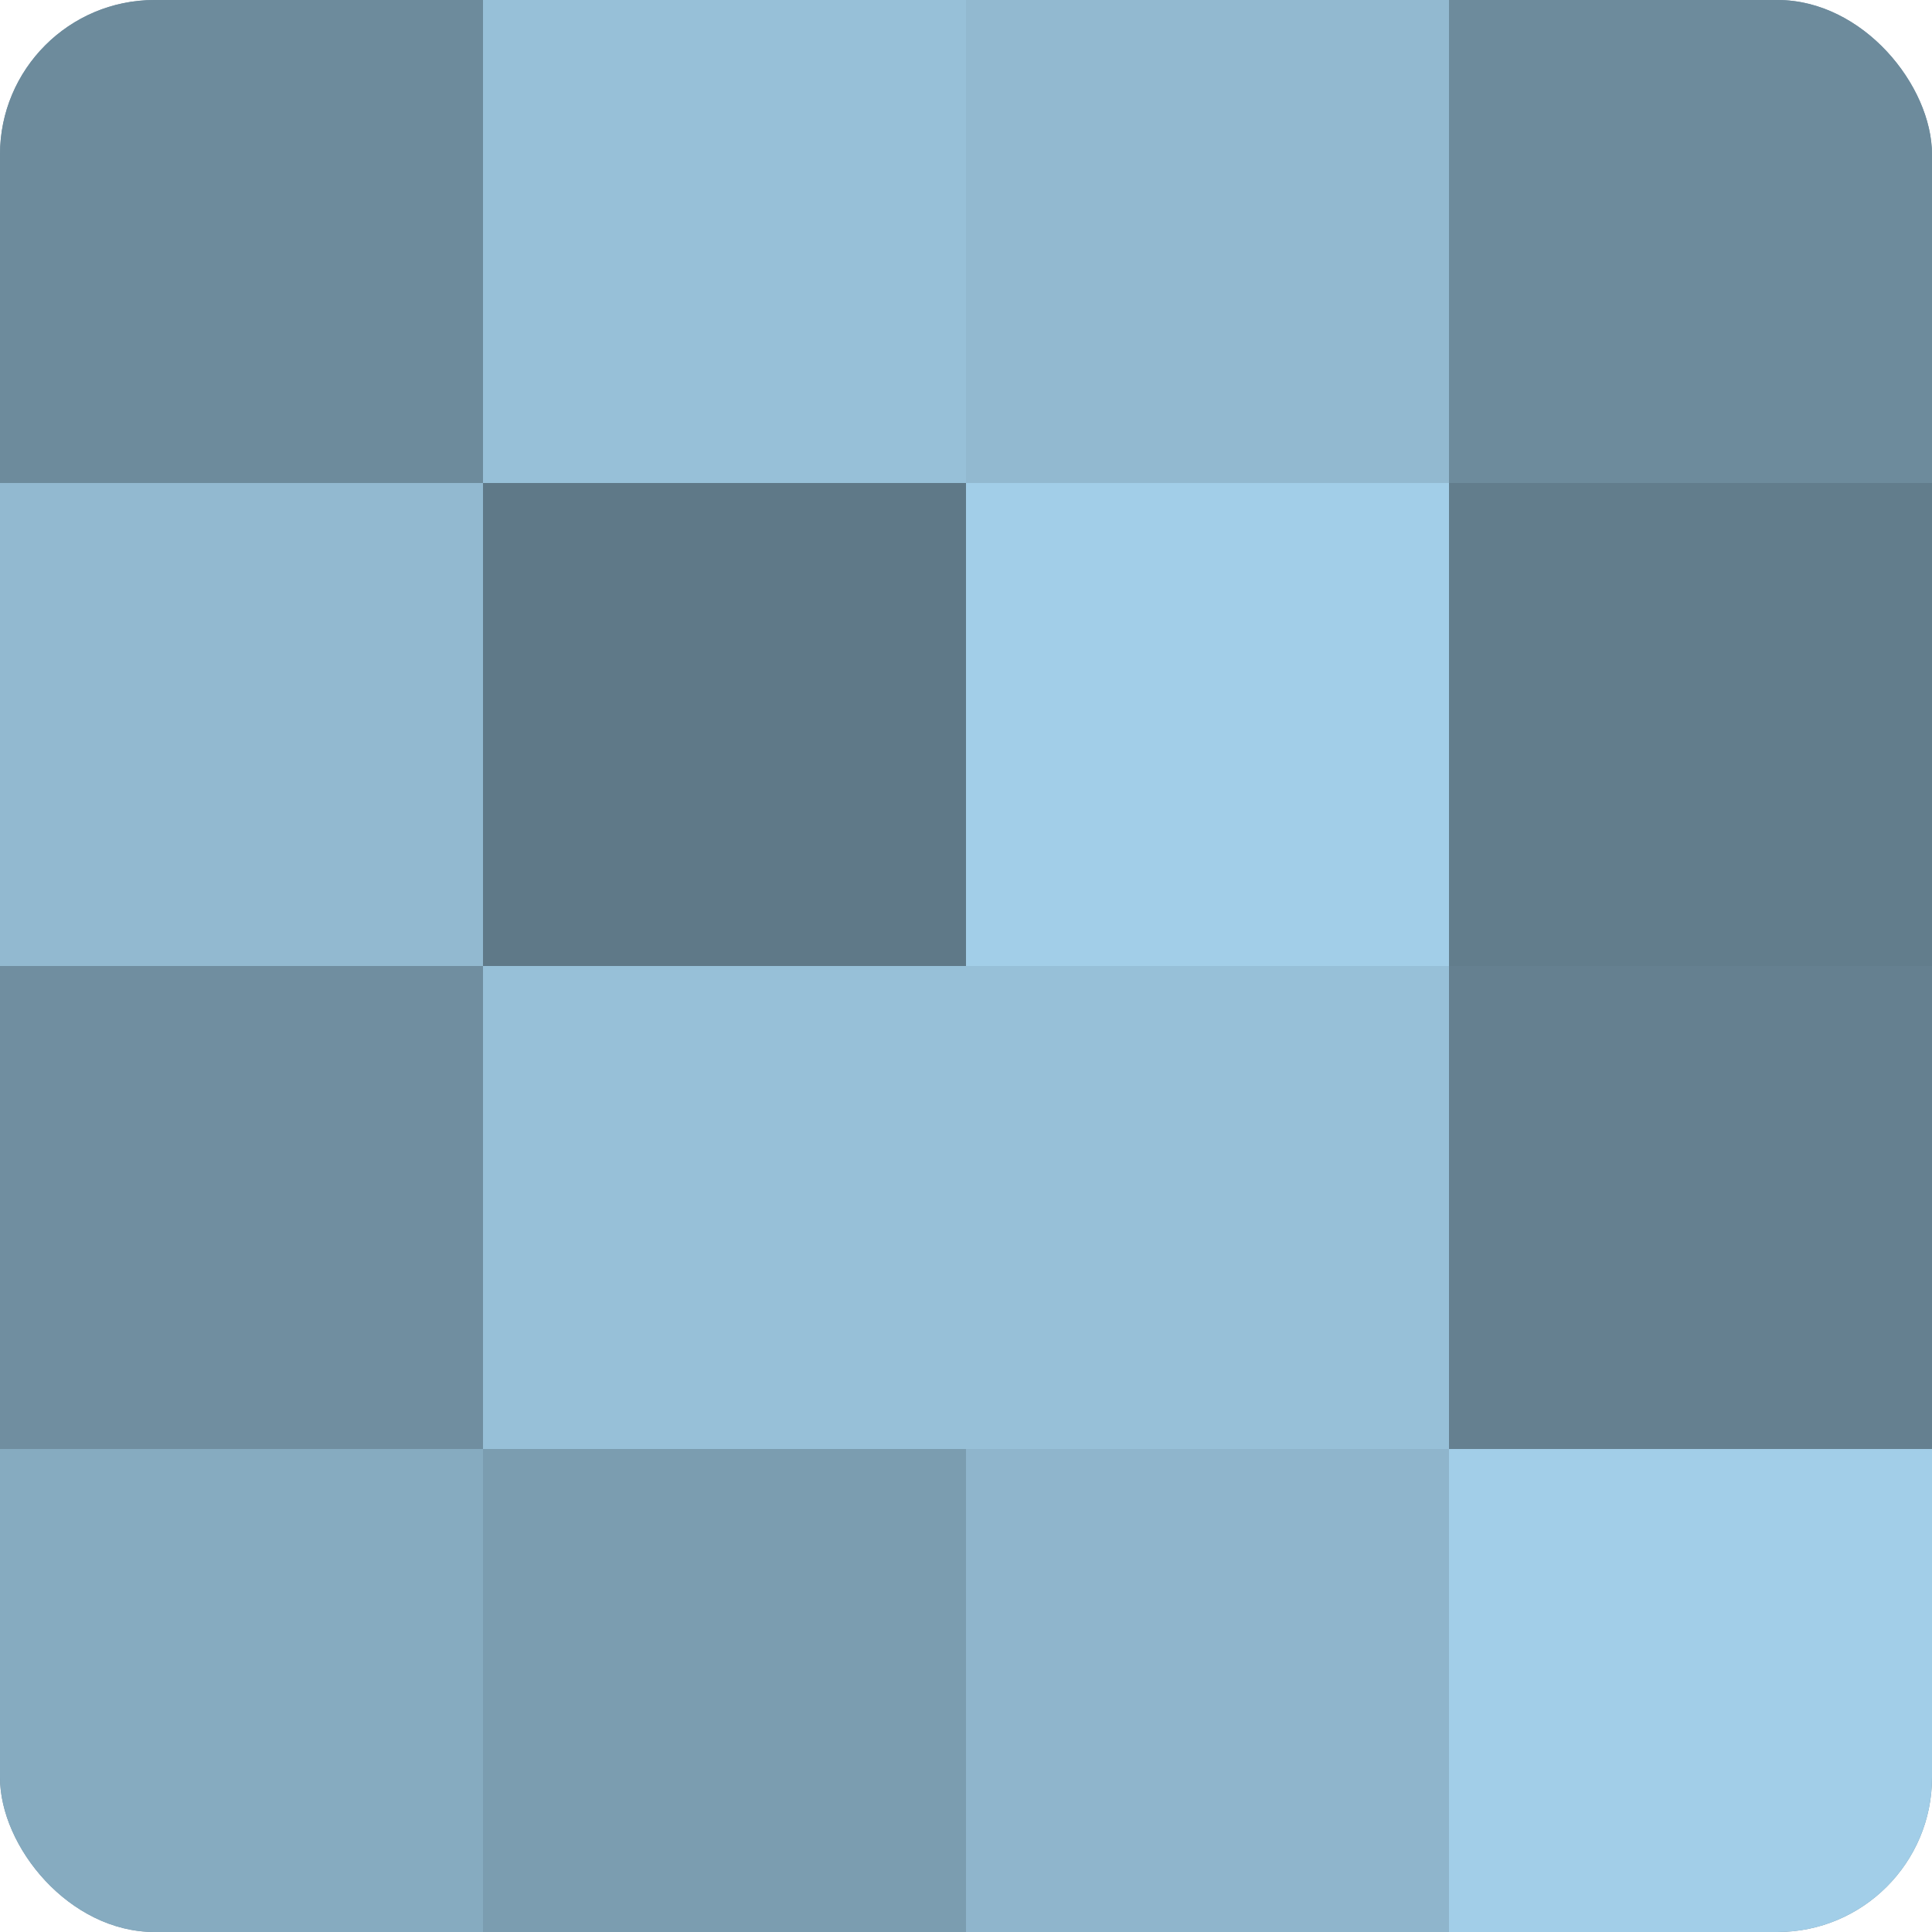
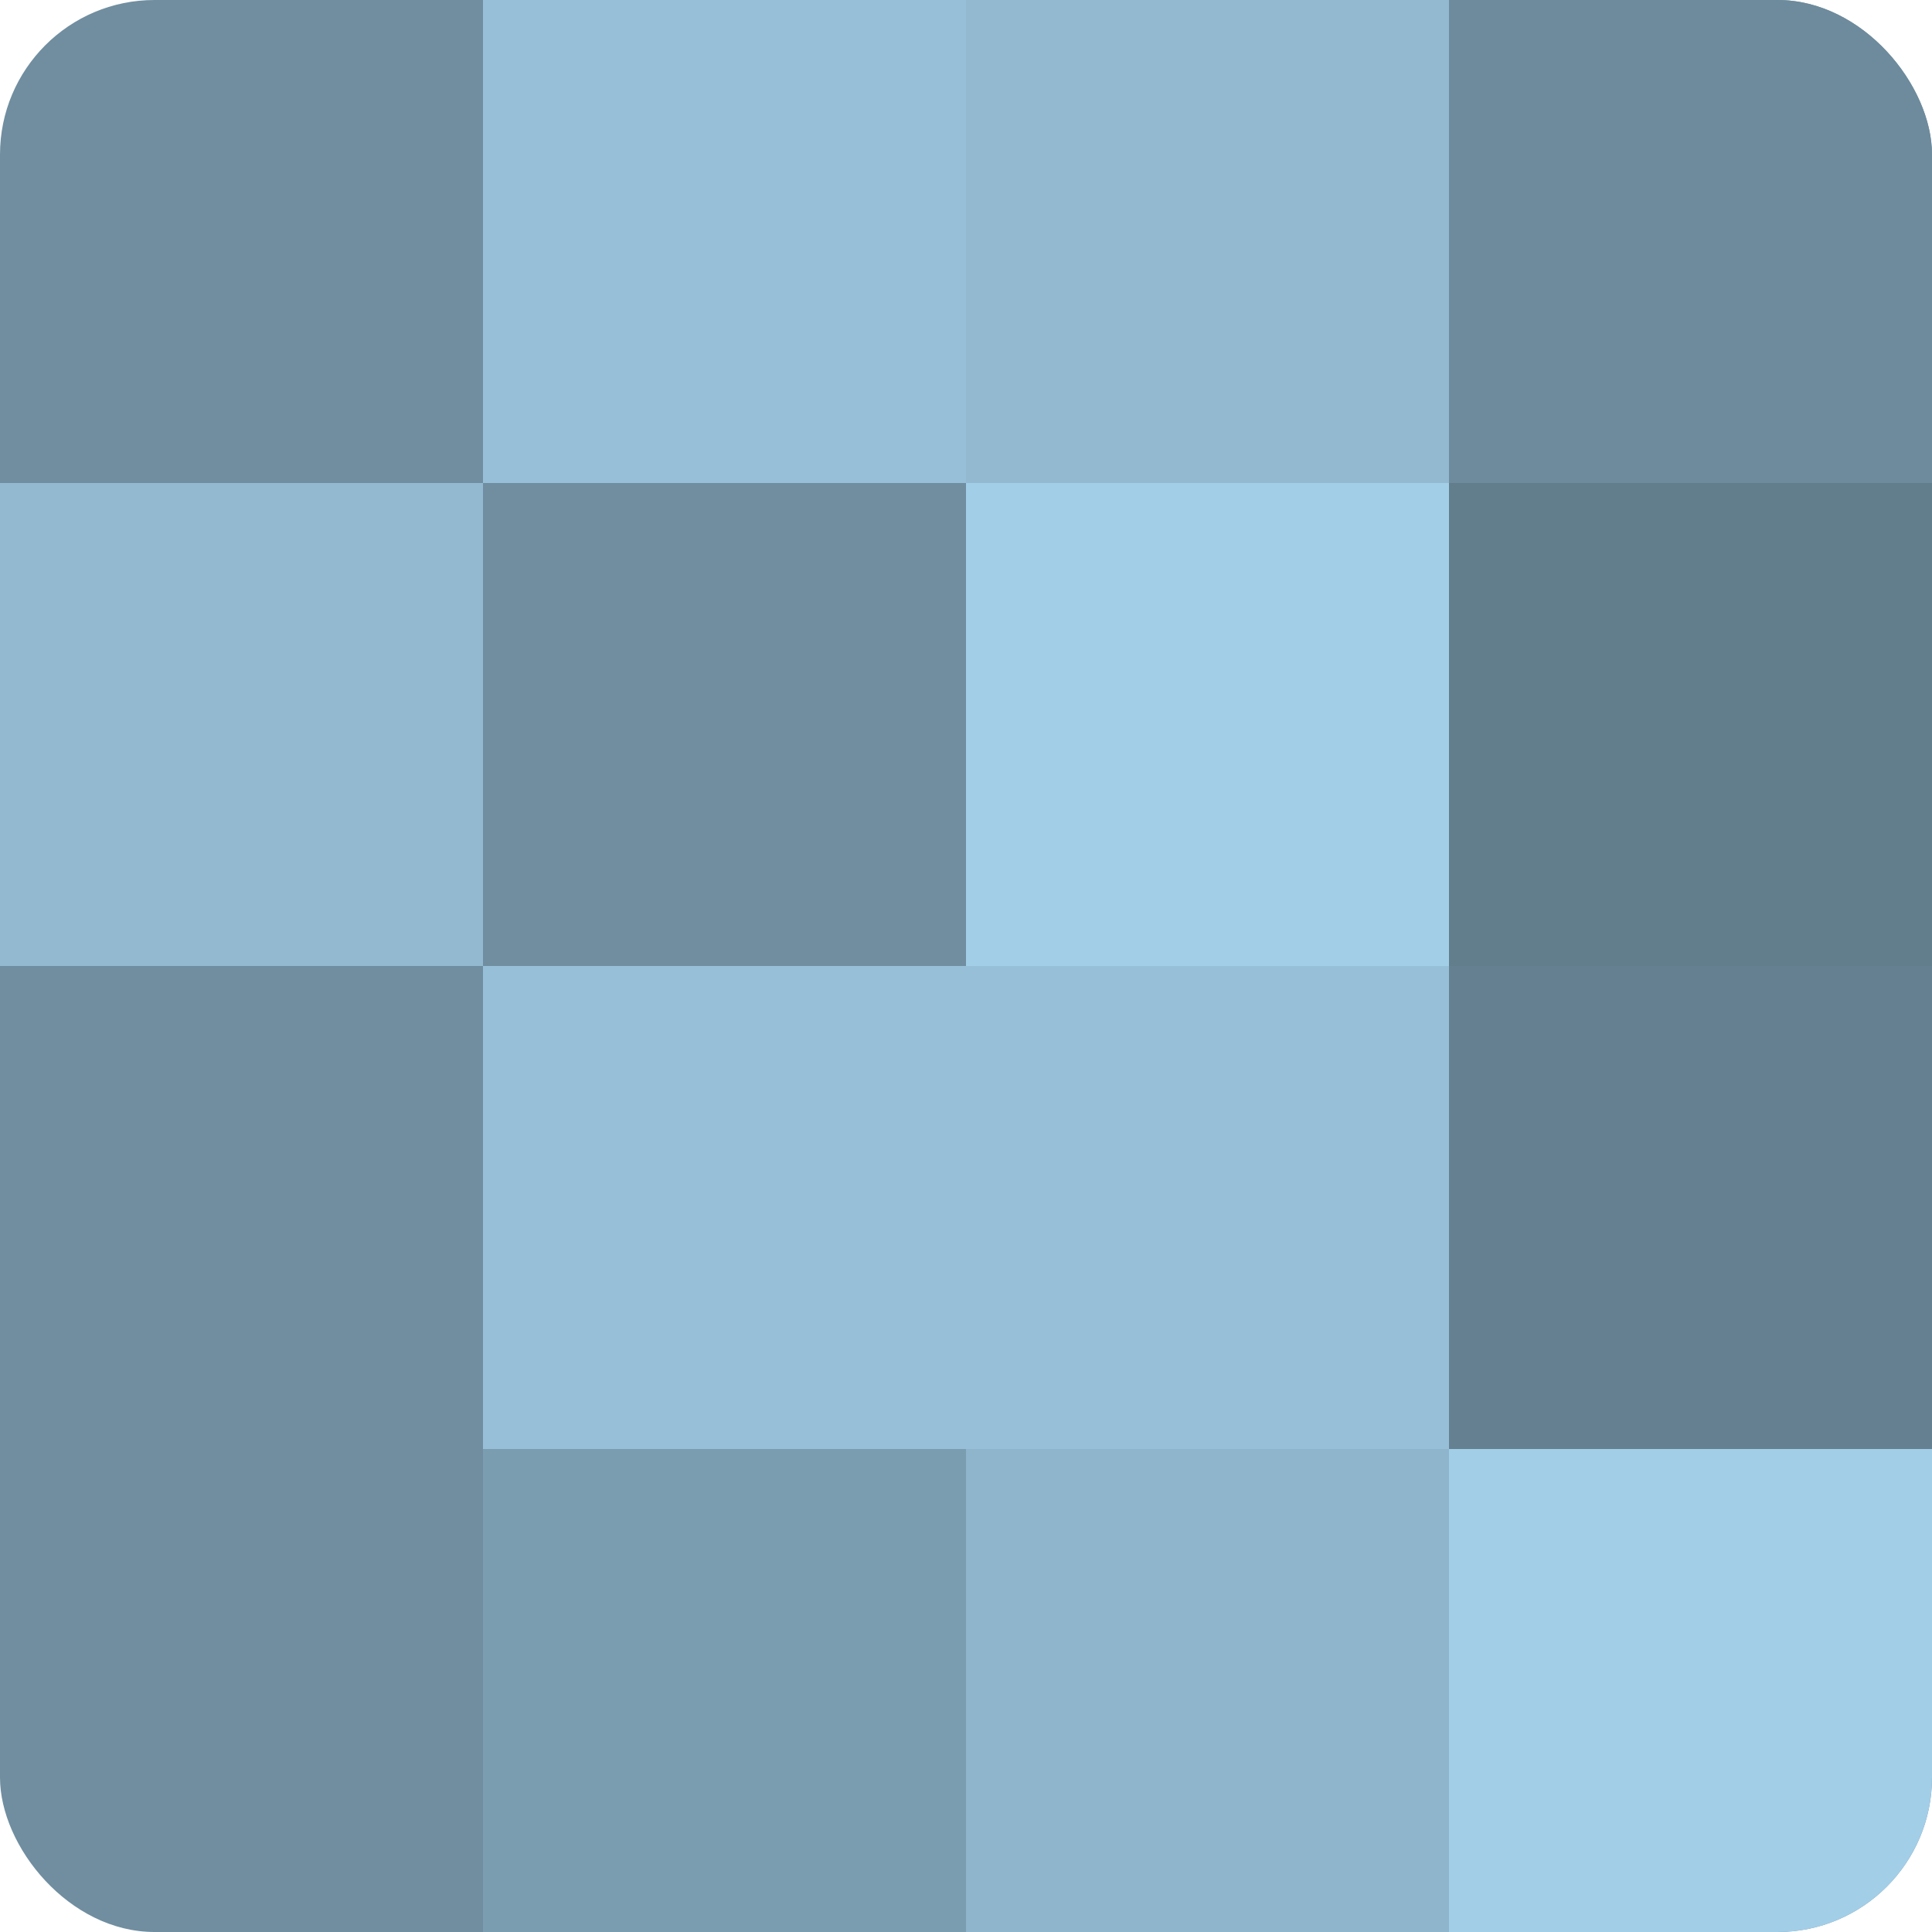
<svg xmlns="http://www.w3.org/2000/svg" width="60" height="60" viewBox="0 0 100 100" preserveAspectRatio="xMidYMid meet">
  <defs>
    <clipPath id="c" width="100" height="100">
      <rect width="100" height="100" rx="8" ry="8" />
    </clipPath>
  </defs>
  <g clip-path="url(#c)">
    <rect width="100" height="100" fill="#708ea0" />
-     <rect width="25" height="25" fill="#6d8b9c" />
    <rect y="25" width="25" height="25" fill="#92b9d0" />
    <rect y="50" width="25" height="25" fill="#708ea0" />
-     <rect y="75" width="25" height="25" fill="#86abc0" />
    <rect x="25" width="25" height="25" fill="#97c0d8" />
-     <rect x="25" y="25" width="25" height="25" fill="#5f7988" />
    <rect x="25" y="50" width="25" height="25" fill="#97c0d8" />
    <rect x="25" y="75" width="25" height="25" fill="#7b9db0" />
    <rect x="50" width="25" height="25" fill="#92b9d0" />
    <rect x="50" y="25" width="25" height="25" fill="#a2cee8" />
    <rect x="50" y="50" width="25" height="25" fill="#97c0d8" />
    <rect x="50" y="75" width="25" height="25" fill="#8fb5cc" />
    <rect x="75" width="25" height="25" fill="#6d8b9c" />
    <rect x="75" y="25" width="25" height="25" fill="#627d8c" />
    <rect x="75" y="50" width="25" height="25" fill="#658090" />
    <rect x="75" y="75" width="25" height="25" fill="#a2cee8" />
  </g>
</svg>